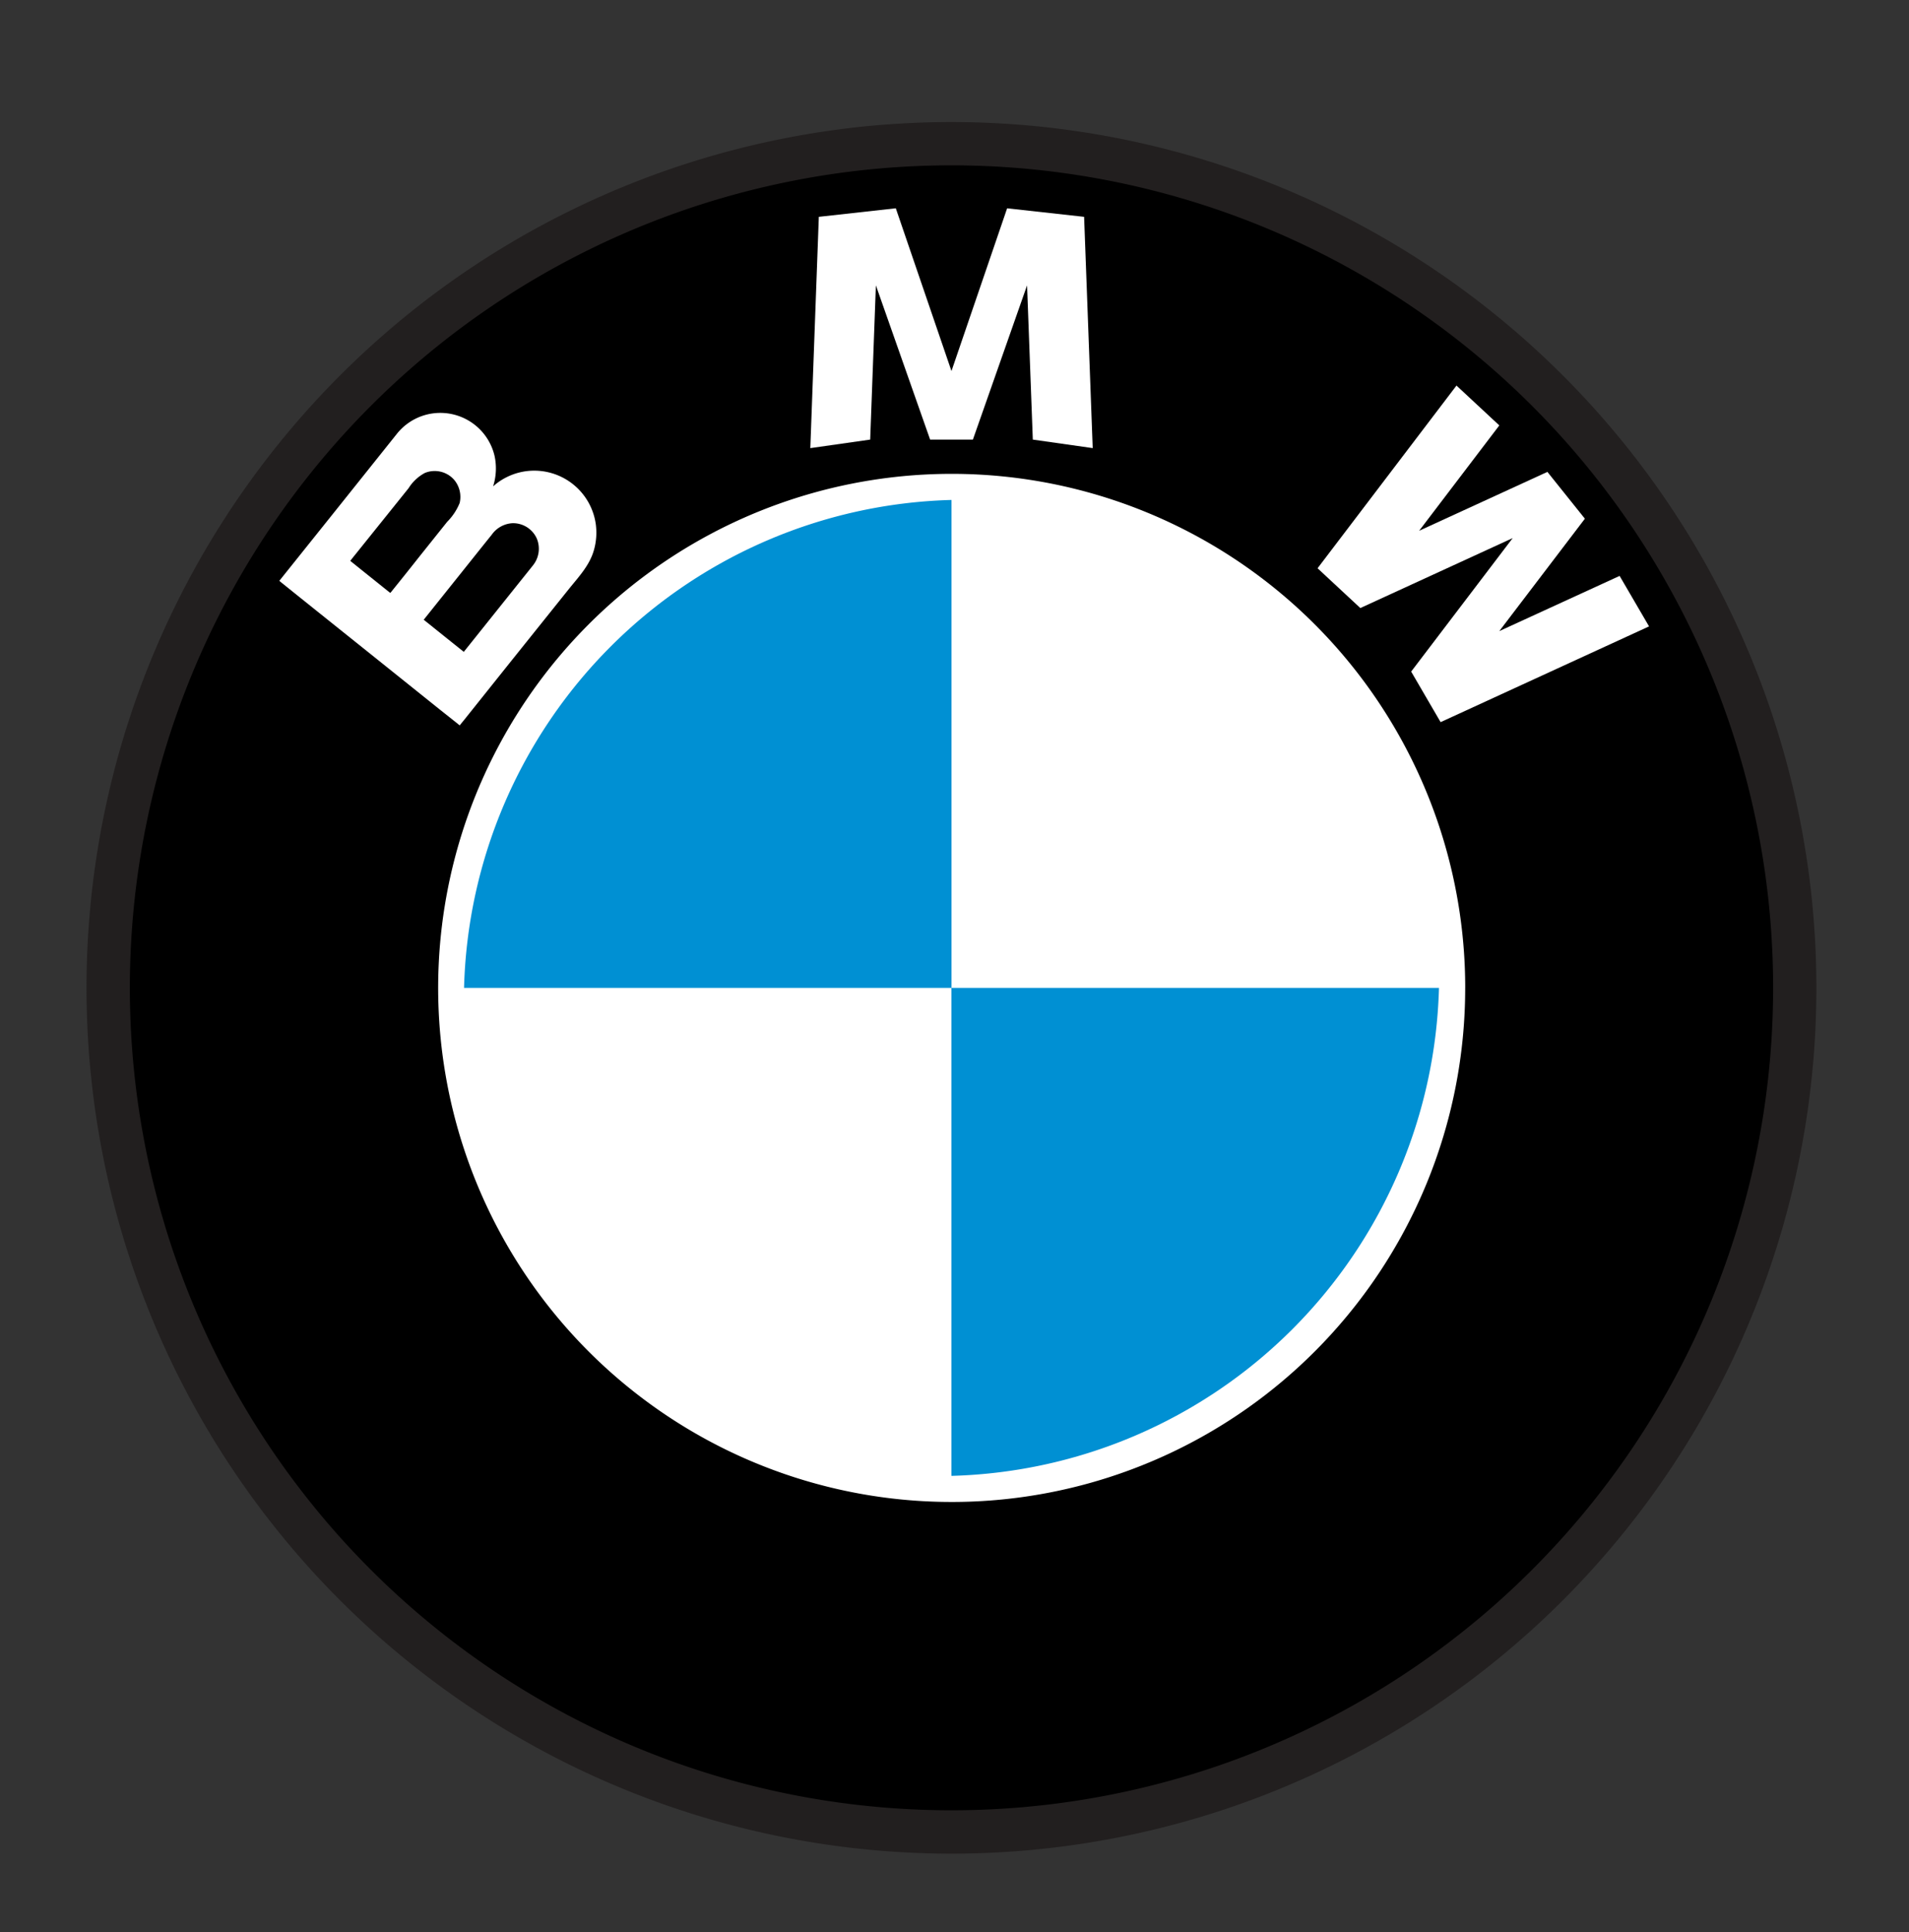
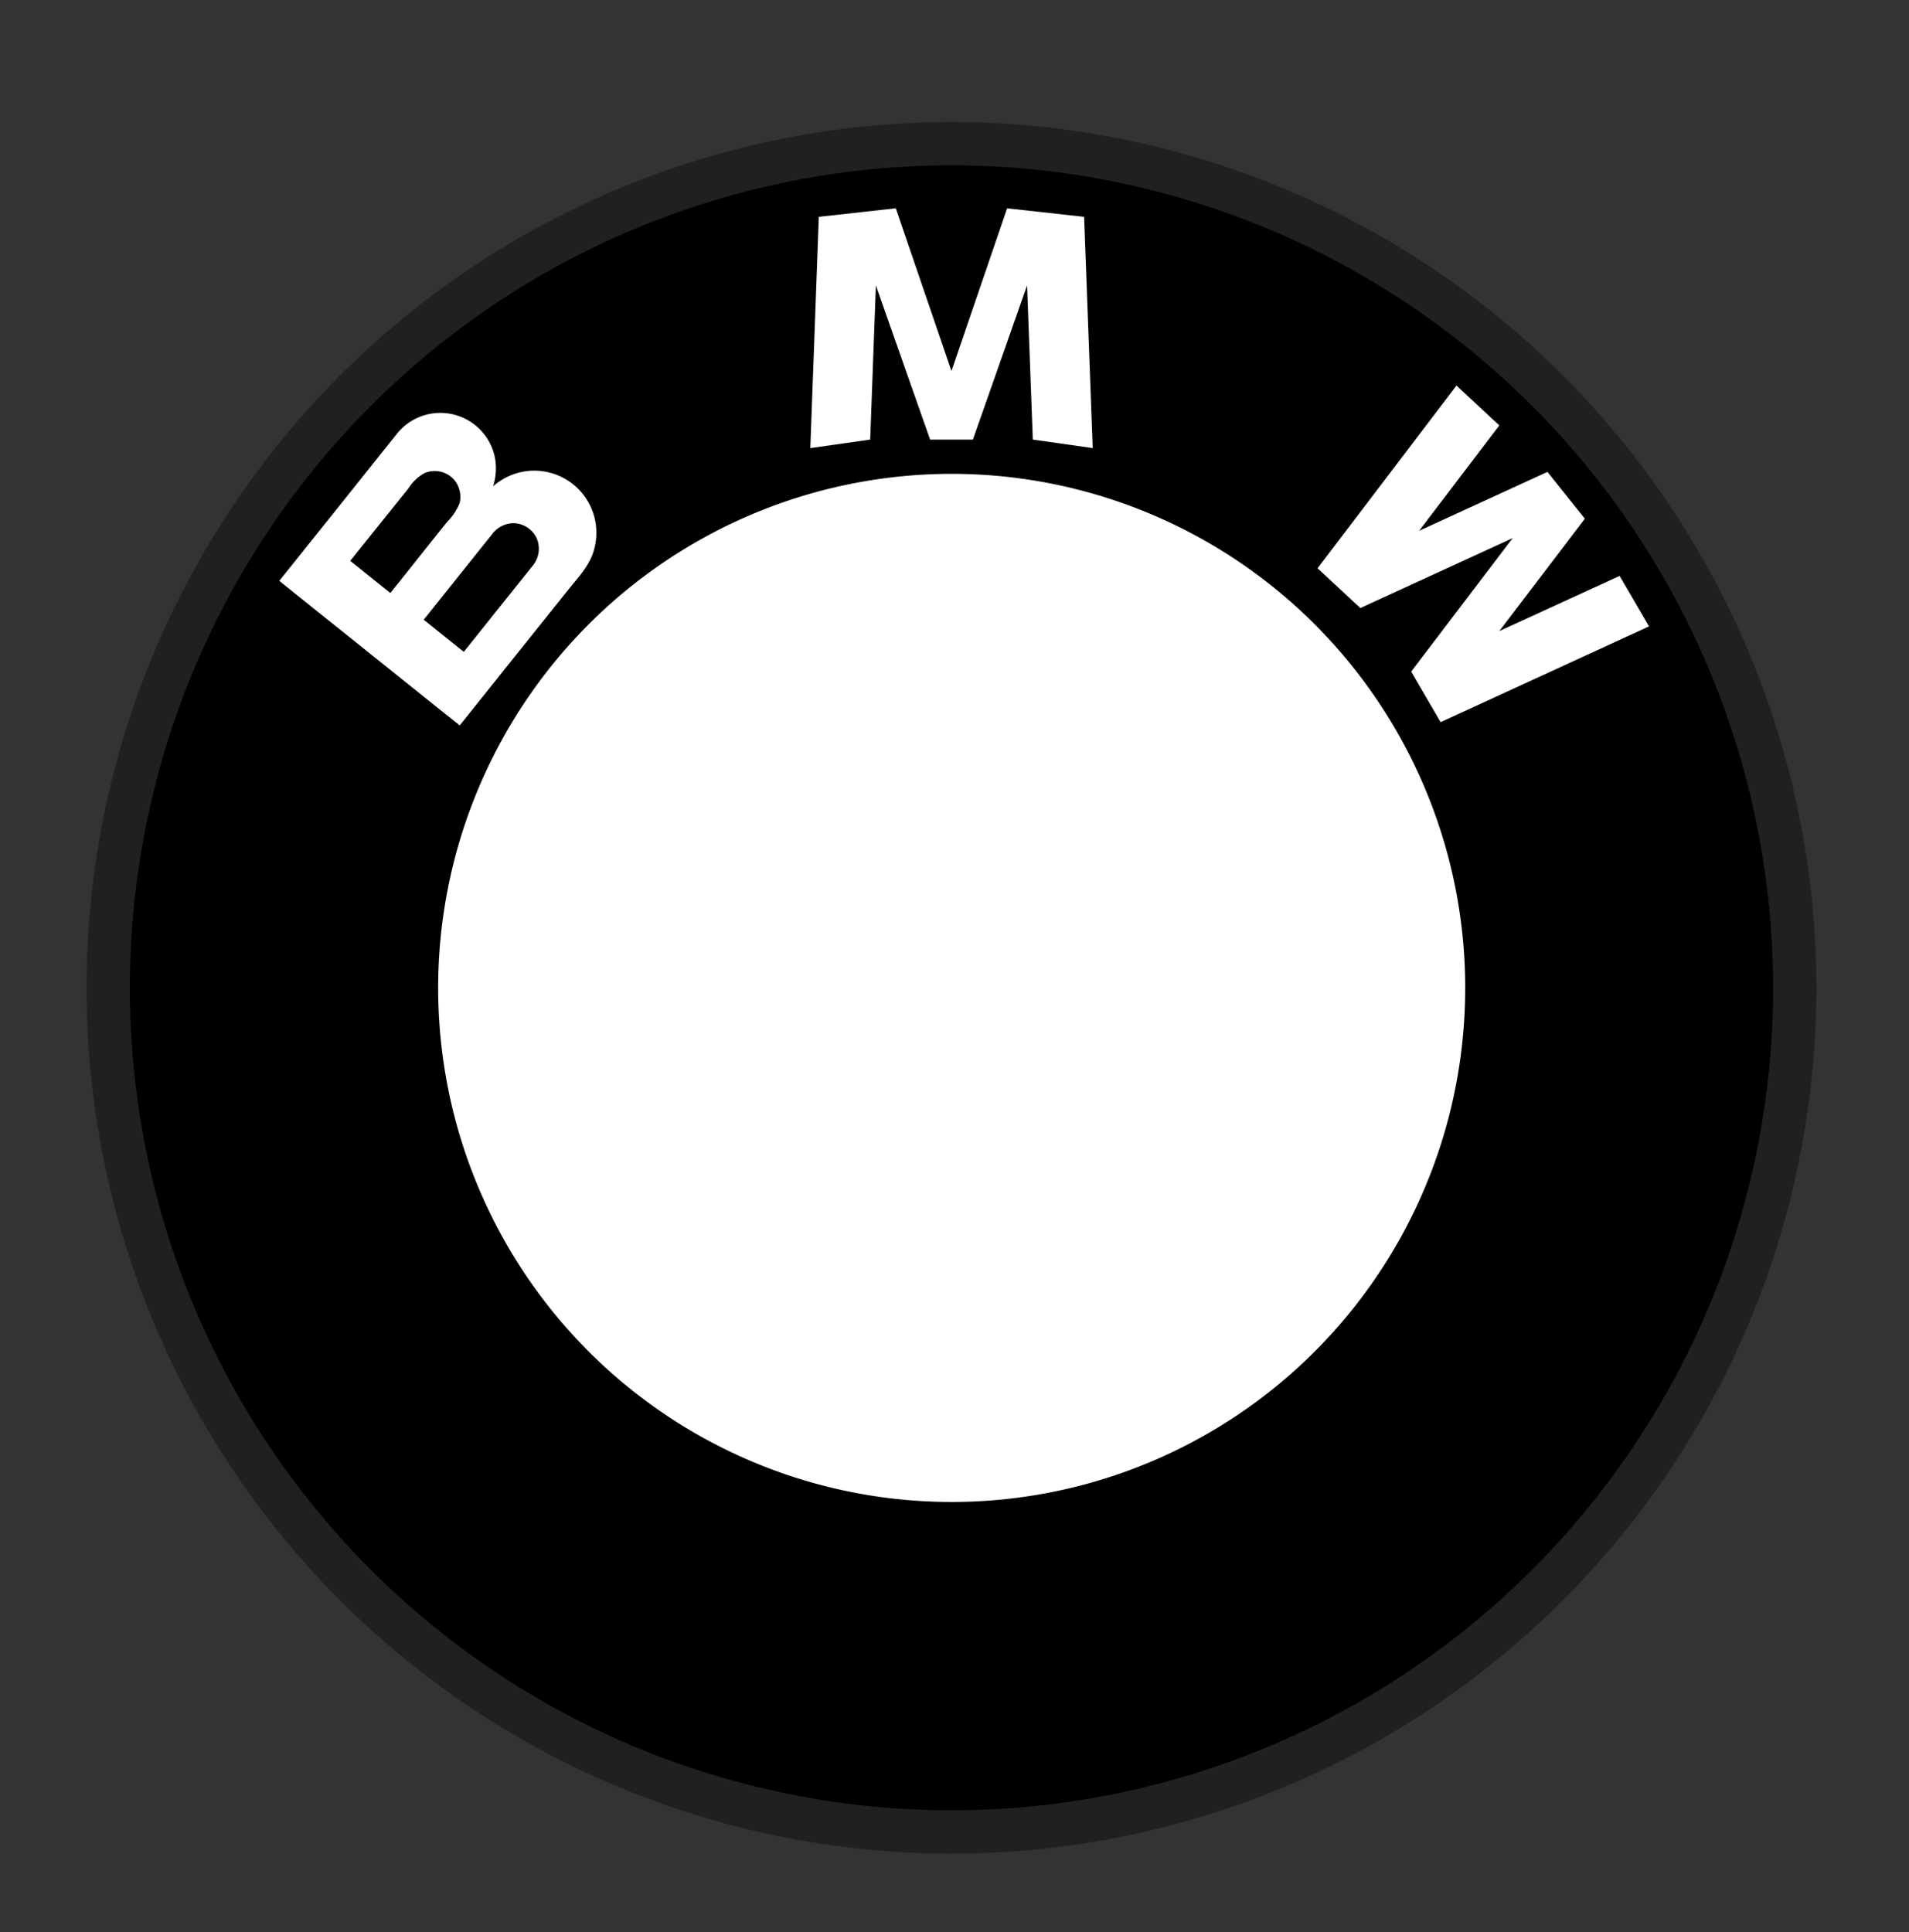
<svg xmlns="http://www.w3.org/2000/svg" fill="none" height="84" width="83">
  <rect width="100%" height="100%" fill="#333333" stroke="none" />
  <path clip-rule="evenodd" d="M77.973 42.95a36.667 36.667 0 0 0-6.168-20.358A36.614 36.614 0 0 0 55.377 9.097a36.573 36.573 0 0 0-39.894 7.942 36.674 36.674 0 0 0-7.935 39.933 36.633 36.633 0 0 0 13.484 16.444 36.58 36.58 0 0 0 46.22-4.558A36.659 36.659 0 0 0 77.973 42.95Z" fill="#fff" fill-rule="evenodd" stroke="#221F1F" stroke-linecap="round" stroke-linejoin="round" stroke-width="2" />
  <path clip-rule="evenodd" d="M77.092 42.95a35.783 35.783 0 0 0-6.02-19.867A35.731 35.731 0 0 0 55.04 9.912a35.692 35.692 0 0 0-38.932 7.75 35.79 35.79 0 0 0-7.743 38.97A35.751 35.751 0 0 0 21.522 72.68a35.7 35.7 0 0 0 45.106-4.448A35.776 35.776 0 0 0 77.092 42.95Z" fill="#000" fill-rule="evenodd" />
  <path clip-rule="evenodd" d="M25.912 22.852a2.702 2.702 0 0 0-2.99-2.372c-.47.054-.918.232-1.298.514-.065.046-.123.101-.184.15.138-.434.159-.898.058-1.343a2.422 2.422 0 0 0-3.153-1.714 2.42 2.42 0 0 0-1.086.77l-.465.582-2.426 3.036-2.086 2.605-.137.172.095.08.808.65 3.063 2.452 3.029 2.428.772.613s.07.068.082.056c.05-.065.101-.13.153-.19l2.077-2.6 2.493-3.112c.429-.536.919-1.042 1.106-1.714a2.76 2.76 0 0 0 .088-1.063Zm-8.944 2.927-1.258-1.008-.481-.387s.165-.211.177-.223l2.359-2.937a1.88 1.88 0 0 1 .707-.662 1.126 1.126 0 0 1 1.256.279 1.15 1.15 0 0 1 .257 1.027 2.477 2.477 0 0 1-.542.818l-1.225 1.533c-.408.517-.817 1.028-1.225 1.533l-.025.027Zm6.209-1.204-.797.996-2.19 2.738s-.021.033-.027.03l-.114-.092-.594-.475-1.032-.828 1.985-2.483c.321-.401.643-.806.968-1.208a1.183 1.183 0 0 1 .903-.506 1.129 1.129 0 0 1 1.057.66 1.15 1.15 0 0 1-.16 1.168ZM63.705 42.95c0-4.42-1.309-8.74-3.762-12.415a22.333 22.333 0 0 0-10.02-8.232 22.308 22.308 0 0 0-24.33 4.842A22.369 22.369 0 0 0 20.748 51.5a22.345 22.345 0 0 0 8.22 10.03 22.312 22.312 0 0 0 28.195-2.773 22.35 22.35 0 0 0 6.541-15.806Z" fill="#fff" fill-rule="evenodd" />
-   <path clip-rule="evenodd" d="M41.37 21.736a21.769 21.769 0 0 0-14.823 6.377 21.81 21.81 0 0 0-6.371 14.837H41.37V21.736Zm-.003 42.429a21.772 21.772 0 0 0 14.824-6.377 21.813 21.813 0 0 0 6.373-14.838H41.367v21.215Z" fill="#0090D3" fill-rule="evenodd" />
  <path clip-rule="evenodd" d="m65.187 18.495-1.862-1.732-6.04 7.943 1.86 1.73 6.624-3.042-4.414 5.804 1.28 2.198 9.063-4.163-1.28-2.195-5.231 2.4 3.721-4.887-1.63-2.035-5.576 2.56 3.485-4.58Zm-27.105-6.088 2.358 6.705h1.86l2.355-6.705.25 6.705 2.604.37-.374-10.055-3.347-.37-2.42 7.075-2.42-7.076-3.347.371-.37 10.056 2.603-.371.248-6.705Z" fill="#fff" fill-rule="evenodd" />
</svg>